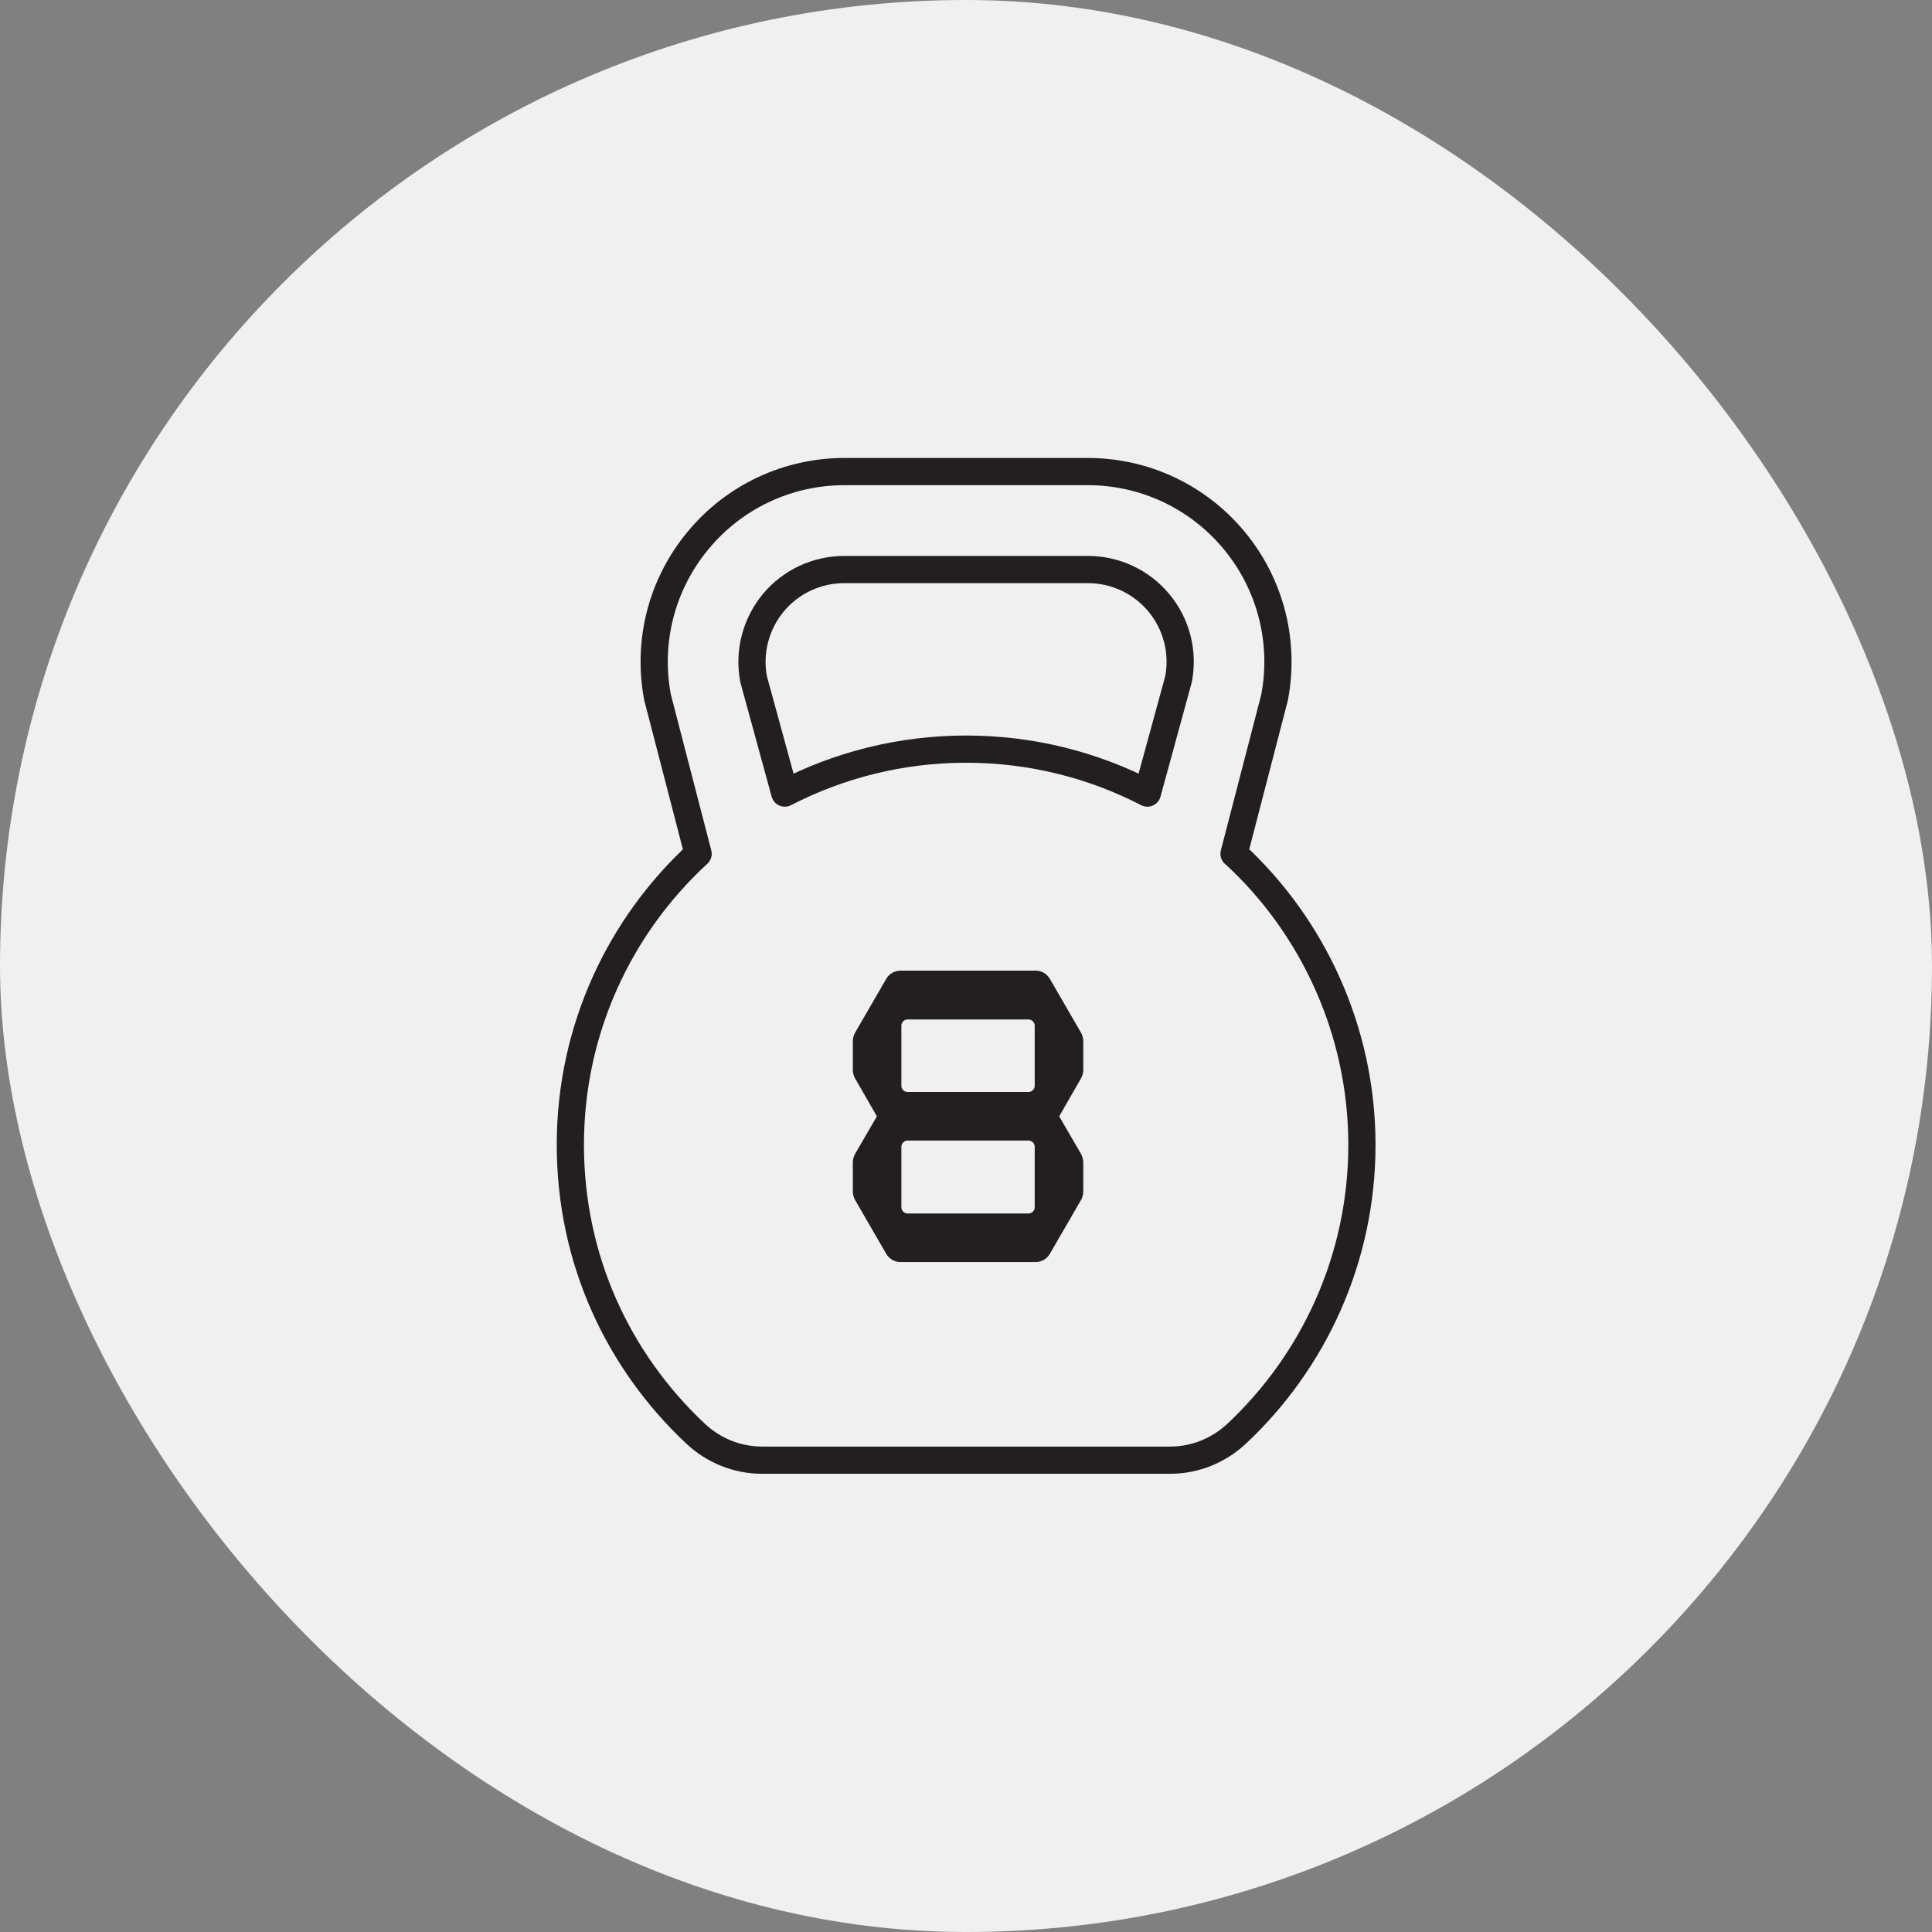
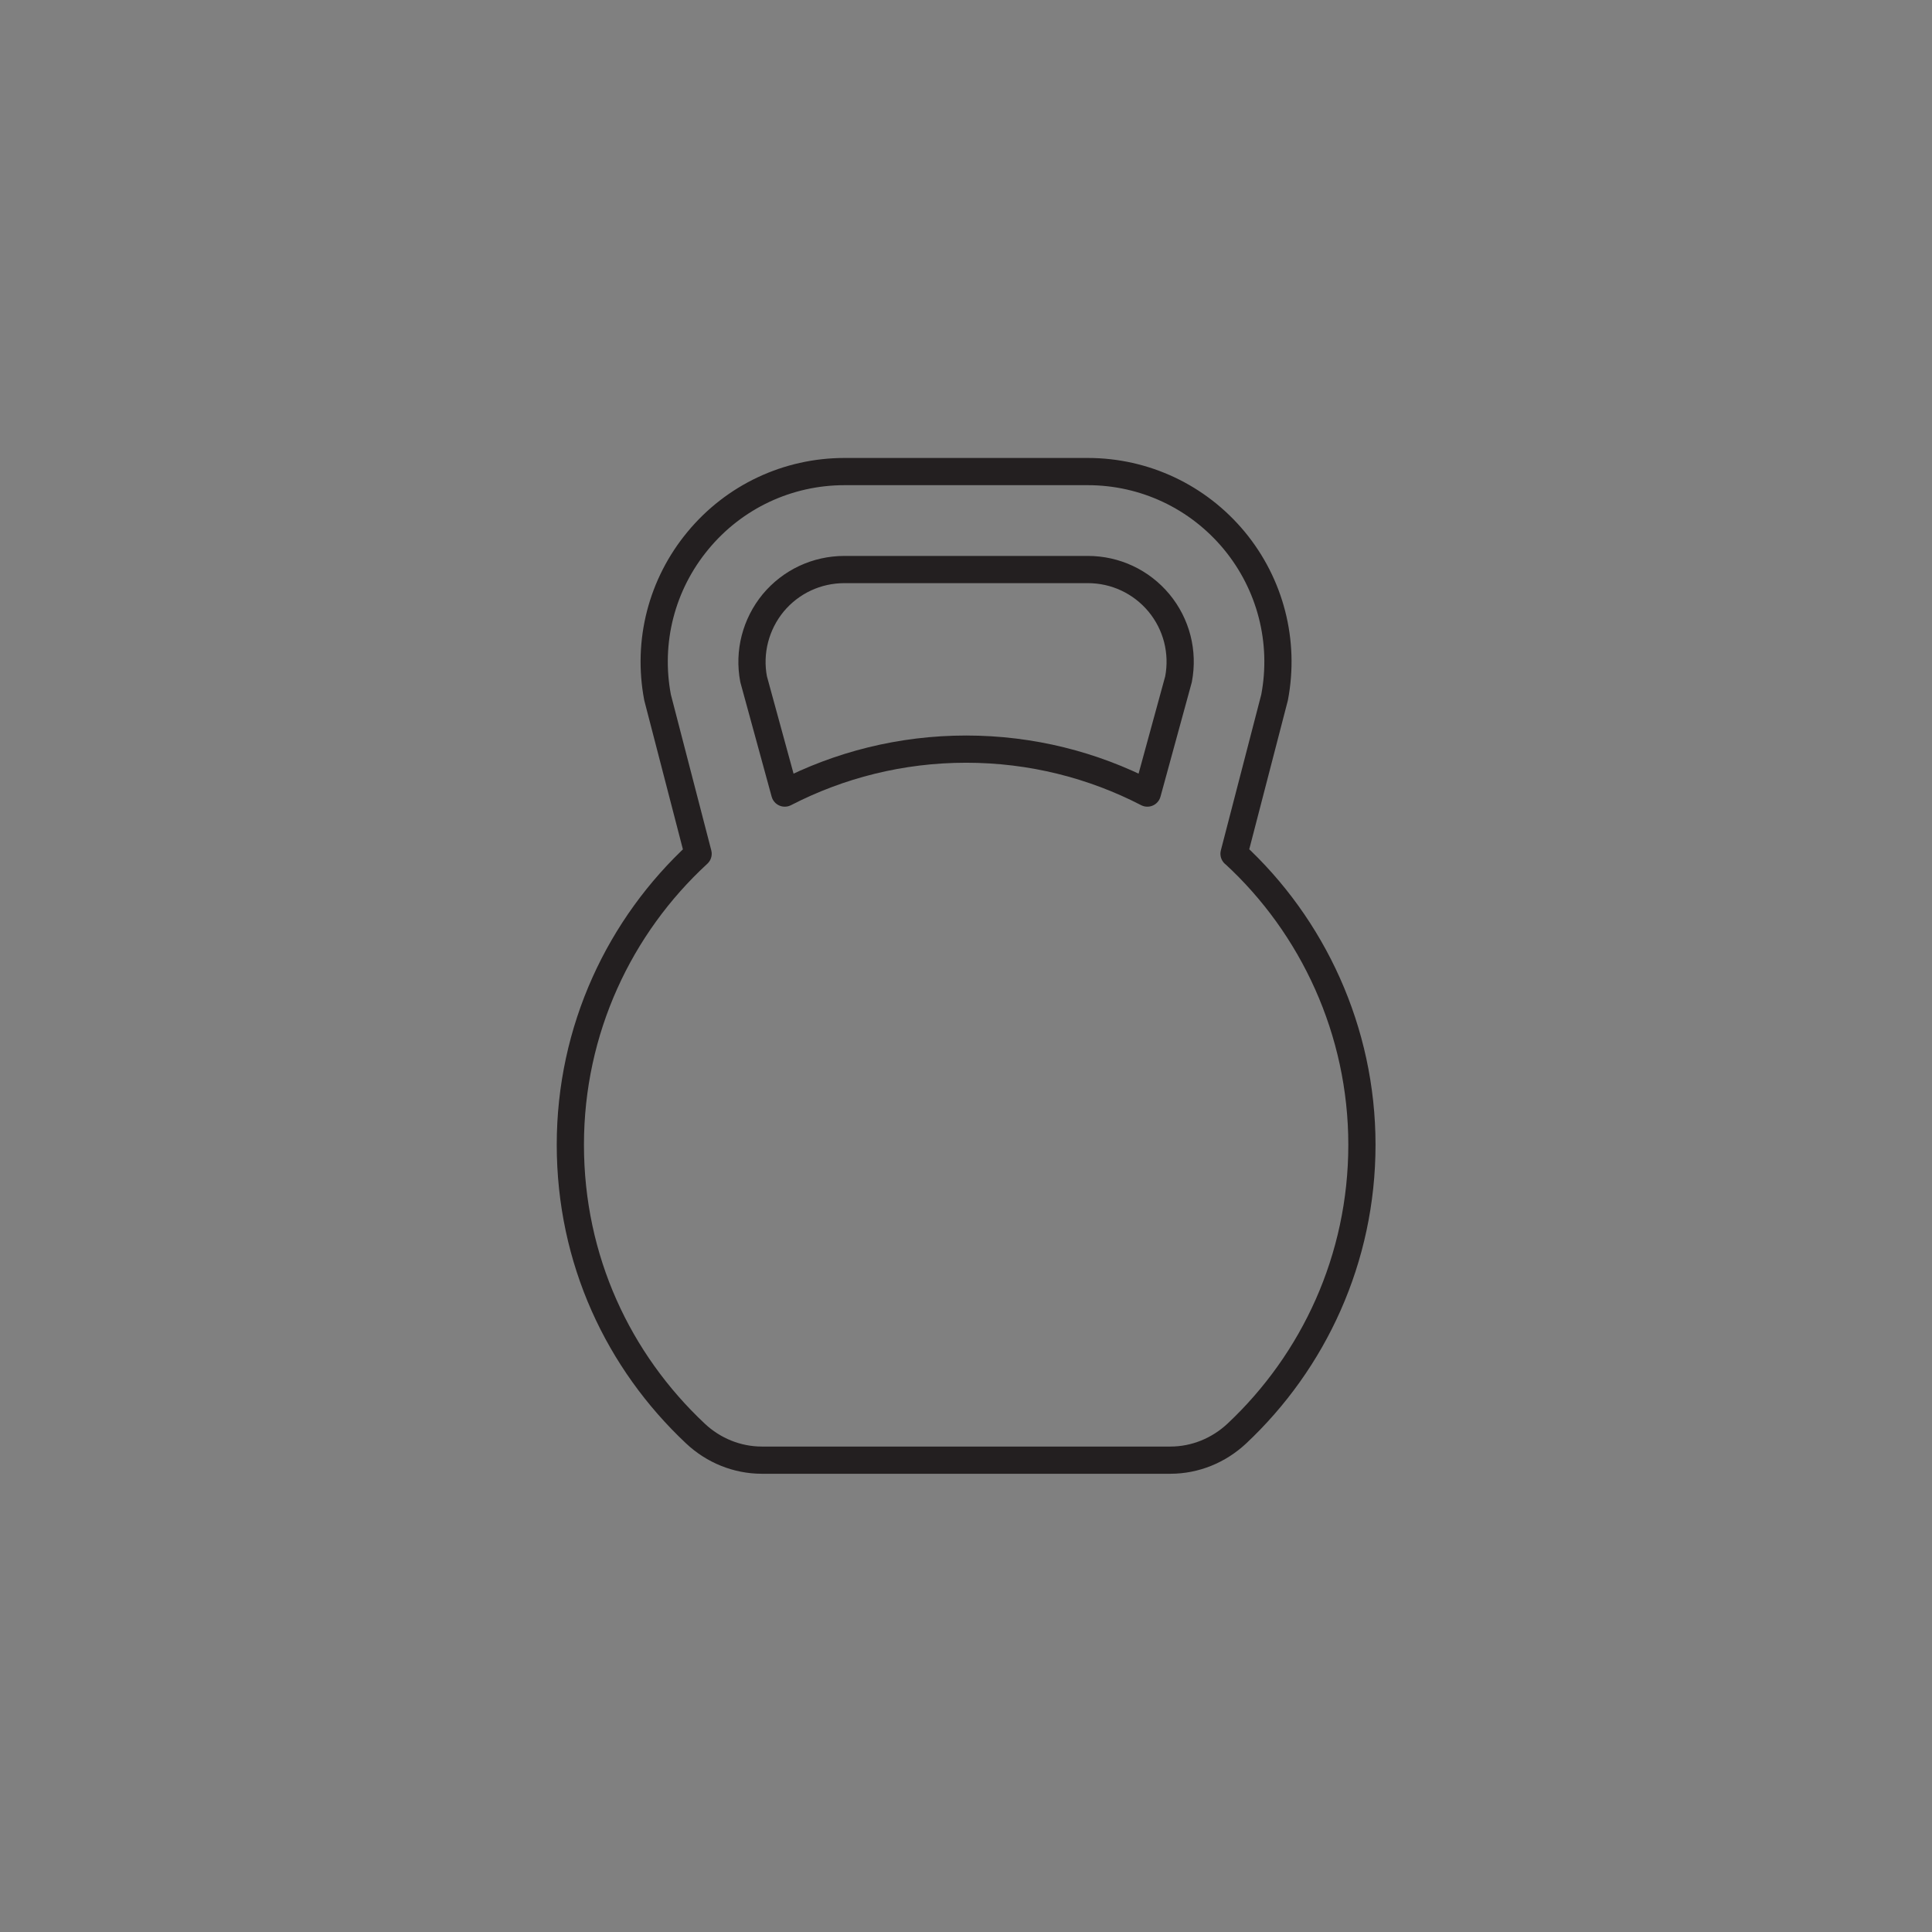
<svg xmlns="http://www.w3.org/2000/svg" id="solid" viewBox="0 0 142 142">
  <rect x="0" y="0" width="142" height="142" fill="#808080" stroke="none" />
  <defs>
    <style>.cls-1{fill:none;stroke:#231f20;stroke-linecap:round;stroke-linejoin:round;stroke-width:2px;}.cls-2{fill:#231f20;}.cls-2,.cls-3{stroke-width:0px;}.cls-3{fill:#f0f0f0;}</style>
  </defs>
-   <rect class="cls-3" x="0" y="0" width="142" height="142" rx="71" ry="71" />
  <g id="Kettle_bell">
    <path class="cls-1" d="m90.7,62.75l2.98-11.49c.78-4.1-.3-8.31-2.96-11.53-2.67-3.22-6.59-5.07-10.77-5.07h-17.88c-4.18,0-8.11,1.85-10.77,5.07-2.67,3.22-3.75,7.42-2.97,11.53l2.98,11.49c-5.77,5.31-9.39,12.93-9.39,21.39s3.54,15.92,9.2,21.23c1.32,1.24,3.06,1.95,4.88,1.95h30.02c1.82,0,3.55-.71,4.88-1.95,5.66-5.31,9.2-12.86,9.2-21.23s-3.61-16.08-9.39-21.39Zm-4.08-12.83l-2.29,8.37c-3.99-2.06-8.52-3.23-13.32-3.23s-9.33,1.17-13.33,3.23l-2.29-8.37c-.38-1.99.15-4.04,1.44-5.61,1.3-1.56,3.2-2.45,5.24-2.45h17.88c2.03,0,3.93.89,5.23,2.45,1.3,1.57,1.82,3.61,1.44,5.61Z" />
-     <path class="cls-2" d="m79.47,88.17l-2.31,3.99c-.21.36-.6.6-1.05.6h-9.92c-.45,0-.84-.24-1.05-.6l-2.31-3.99c-.09-.18-.15-.39-.15-.6v-2.13c0-.21.06-.42.15-.6l1.62-2.79-1.62-2.82c-.09-.18-.15-.39-.15-.6v-2.1c0-.21.06-.42.15-.6l2.31-3.99c.21-.36.6-.6,1.05-.6h9.92c.45,0,.84.24,1.05.6l2.31,3.99c.09.18.15.39.15.6v2.1c0,.21-.06.42-.15.6l-1.62,2.82,1.62,2.79c.09.18.15.39.15.6v2.13c0,.21-.06.42-.15.6Zm-3.42-12.79c0-.24-.21-.45-.45-.45h-8.9c-.24,0-.45.21-.45.45v4.43c0,.24.21.45.45.45h8.9c.24,0,.45-.21.45-.45v-4.43Zm0,8.9c0-.24-.21-.45-.45-.45h-8.9c-.24,0-.45.21-.45.45v4.46c0,.24.21.45.45.45h8.9c.24,0,.45-.21.45-.45v-4.46Z" />
  </g>
</svg>